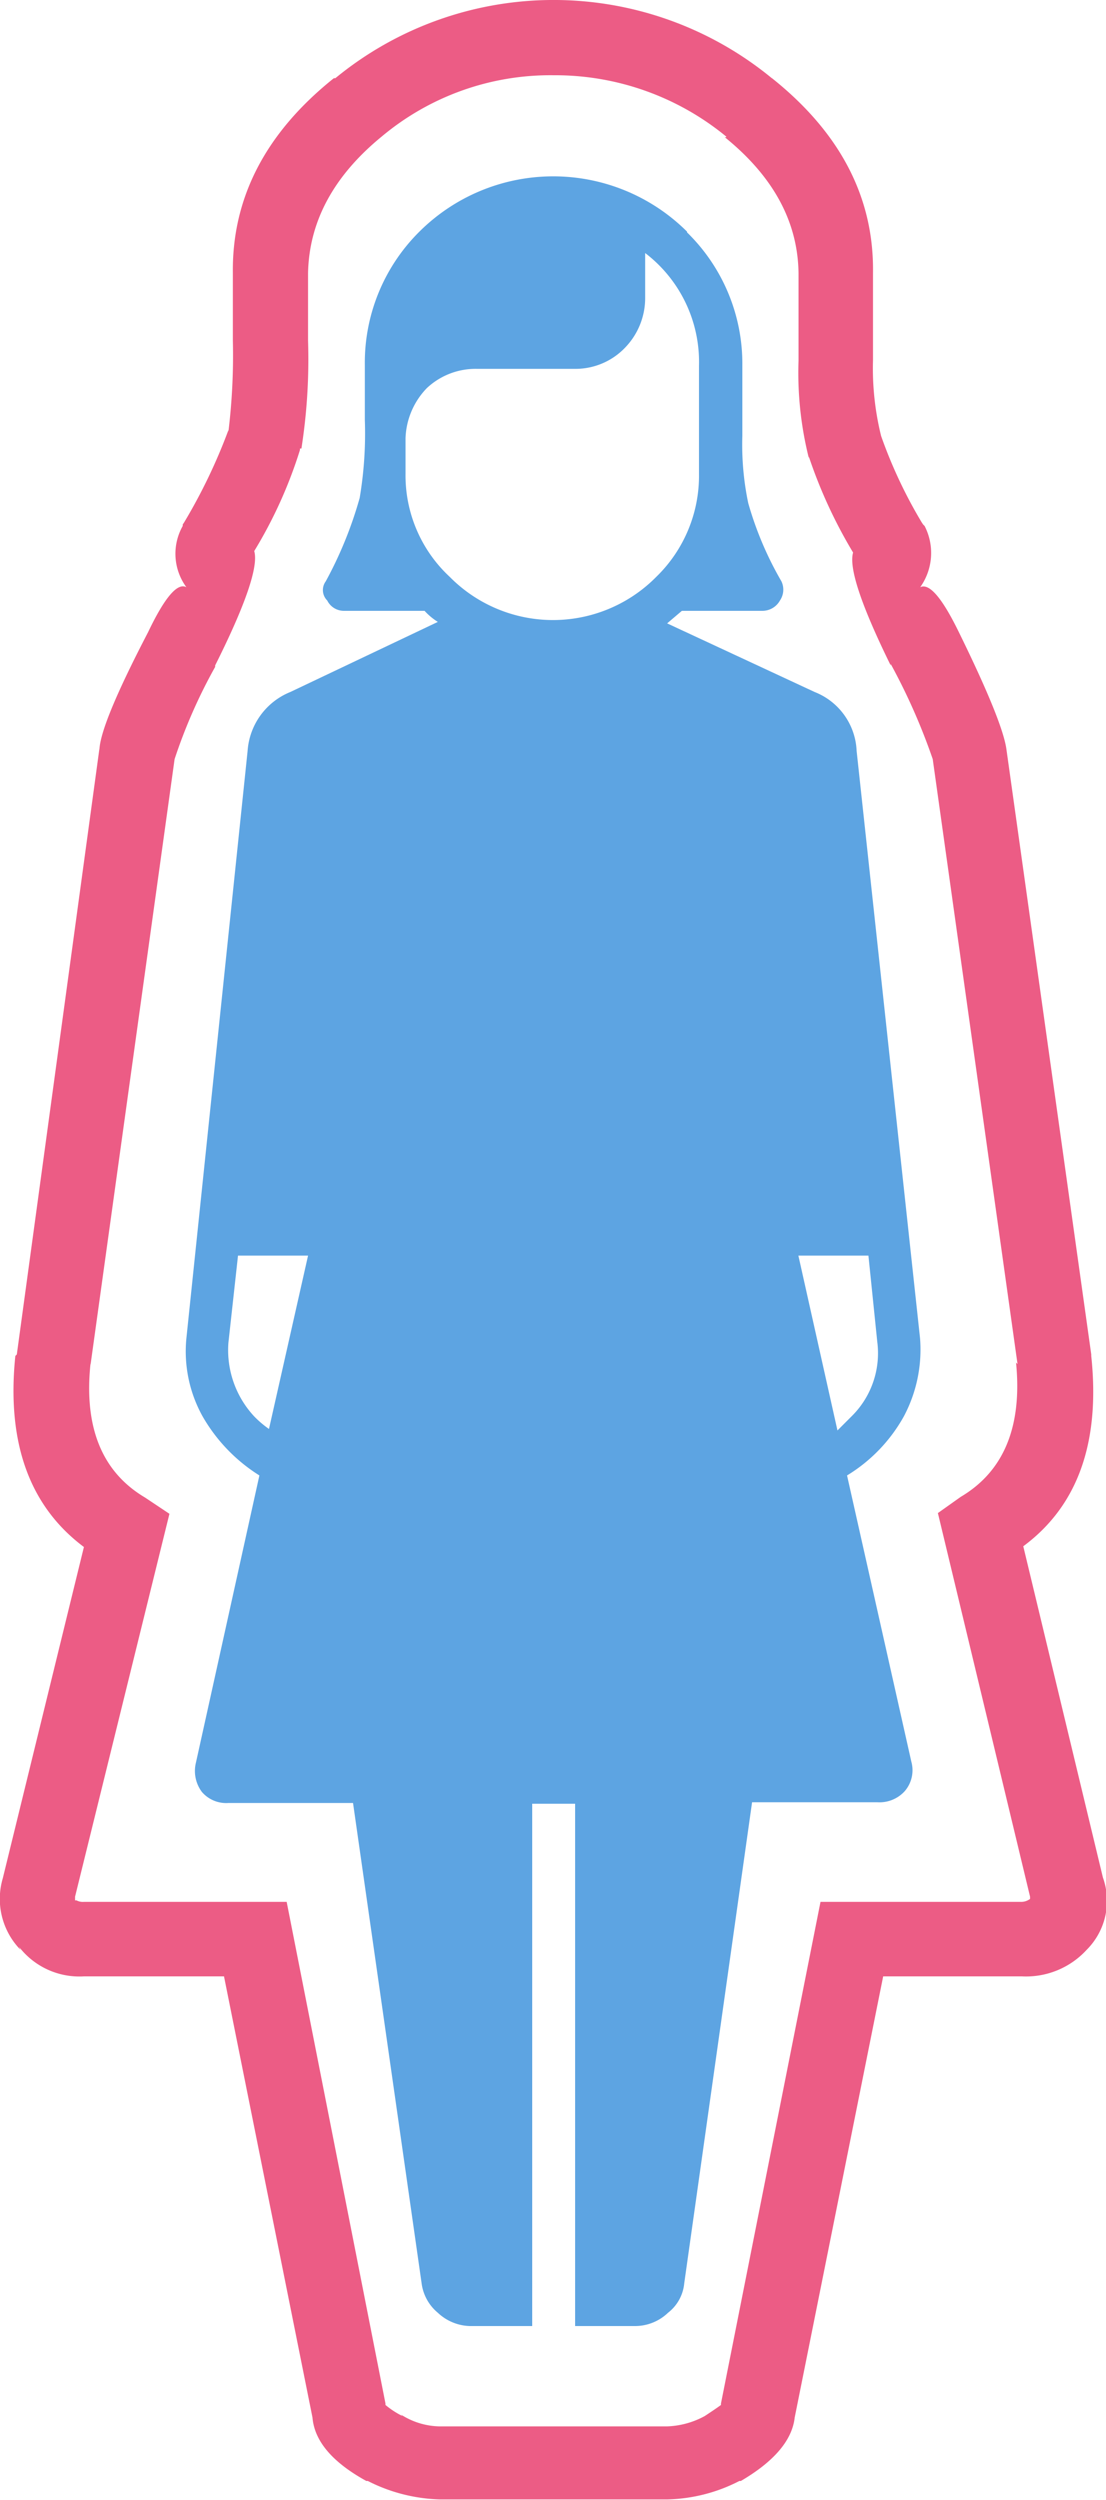
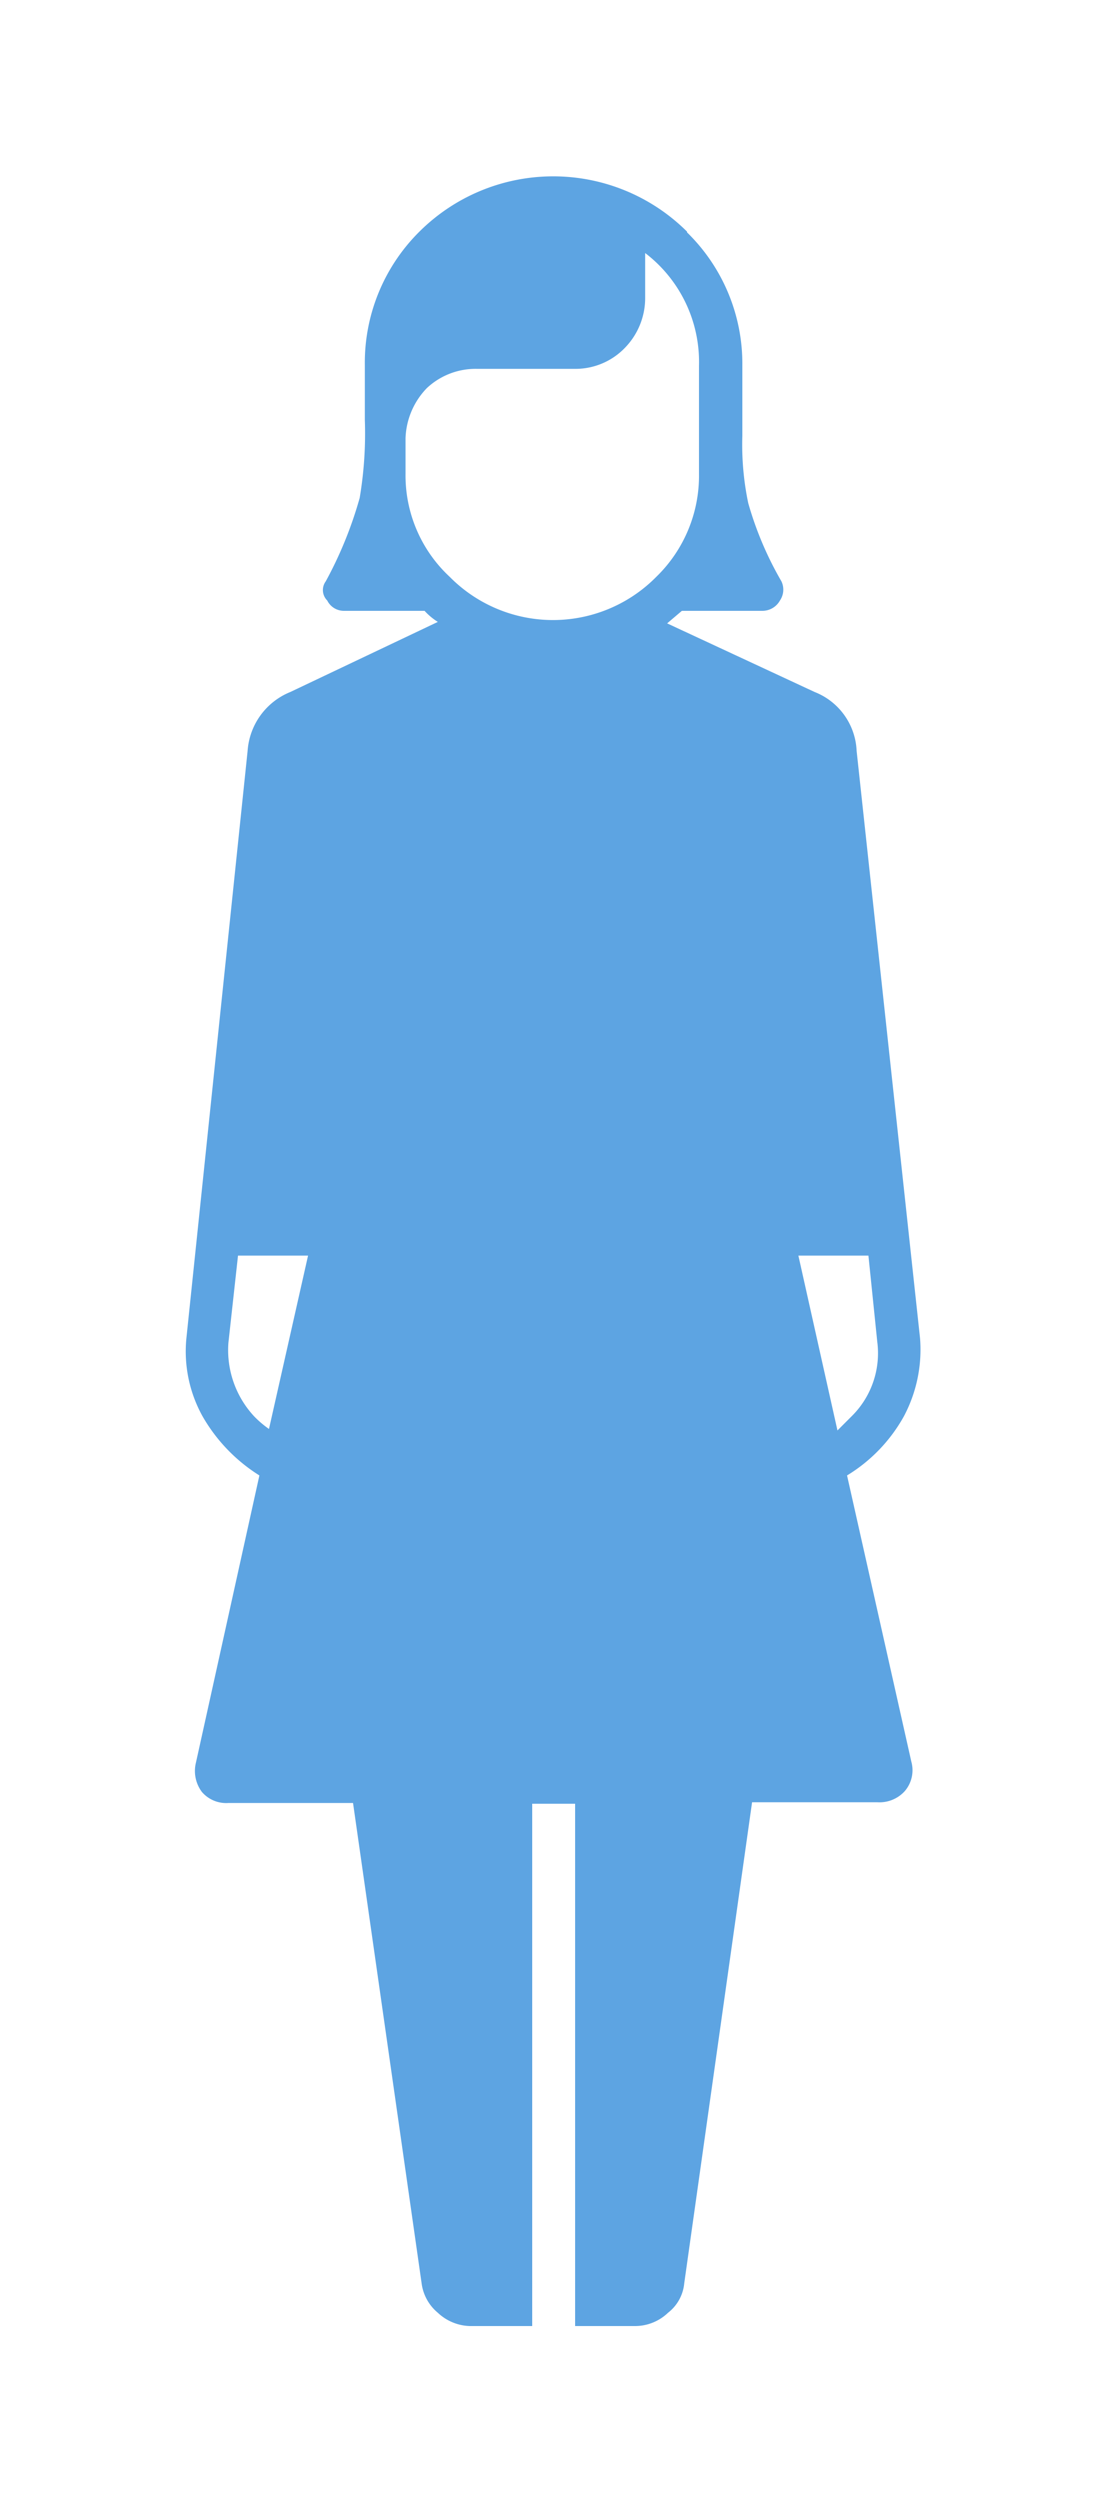
<svg xmlns="http://www.w3.org/2000/svg" width="75" height="169.45" viewBox="0 0 75 169.45">
  <defs>
    <style>.cls-1{fill:#ec5c85;}.cls-2{fill:#5da4e2;}</style>
  </defs>
  <g id="Ebene_2" data-name="Ebene 2">
    <g id="Ebene_1-2" data-name="Ebene 1">
      <g id="Layer7_0_FILL" data-name="Layer7 0 FILL">
-         <path class="cls-1" d="M52.34,5.3a23.31,23.31,0,0,0-29.6,0h-.1q-6.94,5.55-6.85,13.2v4.55a42.76,42.76,0,0,1-.3,6.2v-.1a37.8,37.8,0,0,1-3,6.25l-.1.15v.1a3.83,3.83,0,0,0,.25,4.15c-.6-.33-1.47.68-2.6,3.05-2.17,4.17-3.27,6.83-3.3,8l0-.1L1.14,91.8l-.1.1q-.9,8.8,4.65,12.95L.19,127.3a4.94,4.94,0,0,0,1.2,4.85l-.1-.2a5.17,5.17,0,0,0,4.4,2h9.5l6,29.9q.2,2.4,3.65,4.3l.1,0a11.4,11.4,0,0,0,4.9,1.25H45.24a11.16,11.16,0,0,0,4.9-1.25h.1v0c2.27-1.33,3.48-2.77,3.65-4.3l6-29.9h9.4a5.58,5.58,0,0,0,4.4-1.8,4.69,4.69,0,0,0,1.1-4.9v0l-5.4-22.45Q74.93,100.7,74,91.9v-.1l-5.75-41c-.17-1.27-1.25-3.93-3.25-8q-1.69-3.45-2.6-3a4,4,0,0,0,.3-4.15l-.1-.1-.1-.15a32.19,32.19,0,0,1-2.75-5.85,19.09,19.09,0,0,1-.55-5.15V18.5q.11-7.65-6.85-13.2m-3.1,4h-.1q4.95,4,5,9.25v5.9a23.73,23.73,0,0,0,.7,6.6v-.1a32.9,32.9,0,0,0,3,6.5q-.45,1.55,2.55,7.65V45a41.83,41.83,0,0,1,2.85,6.45L69,92.45l-.1-.1q.64,6.5-3.75,9.1l-1.55,1.1,6.25,26v.15h0a1,1,0,0,1-.65.2H55.64l-6.75,34v.1c-.23.17-.6.42-1.1.75a5.72,5.72,0,0,1-2.55.7H29.79a5,5,0,0,1-2.6-.8l.1.1a5.88,5.88,0,0,1-1.15-.75v-.1l-6.7-34H5.69a.91.91,0,0,1-.5-.1h-.1v-.25l6.4-25.95-1.65-1.1q-4.39-2.6-3.7-9.1v.1l5.7-41.05a35.7,35.7,0,0,1,2.75-6.25v-.1c2.07-4.13,2.95-6.72,2.65-7.75a30.73,30.73,0,0,0,3.1-6.85v-.1h.1a39.06,39.06,0,0,0,.45-7.3V18.5q.11-5.25,5-9.25A17.81,17.81,0,0,1,37.54,5.1,18.27,18.27,0,0,1,49.24,9.25Z" />
        <path class="cls-2" d="M46.59,15.7a12.86,12.86,0,0,0-18.15,0,12.51,12.51,0,0,0-3.7,9.05v3.7a26.26,26.26,0,0,1-.35,5.3,27.07,27.07,0,0,1-2.3,5.65,1,1,0,0,0,.1,1.3,1.26,1.26,0,0,0,1.15.7h5.45a4.27,4.27,0,0,0,.9.75l-10,4.75a4.65,4.65,0,0,0-2.9,4L12.64,90.7a9.06,9.06,0,0,0,1.1,5.3,11.45,11.45,0,0,0,3.85,4l-4.3,19.45a2.37,2.37,0,0,0,.4,2,2.17,2.17,0,0,0,1.8.75h8.45l4.65,32.55a3.11,3.11,0,0,0,1.1,2,3.3,3.3,0,0,0,2.15.9h4.25v-35.4H39v35.4h4.1a3.23,3.23,0,0,0,2.2-.9,2.86,2.86,0,0,0,1.1-2L51,122.15h8.5a2.31,2.31,0,0,0,1.85-.75,2.17,2.17,0,0,0,.45-2L57.44,100a10.86,10.86,0,0,0,3.85-4,9.64,9.64,0,0,0,1.1-5.3l-4.3-39.8a4.49,4.49,0,0,0-2.85-4l-10-4.65,1-.85h5.45a1.36,1.36,0,0,0,1.2-.7,1.31,1.31,0,0,0,.1-1.3,23.09,23.09,0,0,1-2.25-5.3,19.25,19.25,0,0,1-.4-4.55v-4.8a12.43,12.43,0,0,0-3.75-9M39,25a4.65,4.65,0,0,0,3.4-1.45,4.83,4.83,0,0,0,1.35-3.4v-3a9.29,9.29,0,0,1,3.65,7.65V32.1a9.55,9.55,0,0,1-2.9,7,9.84,9.84,0,0,1-14,0,9.38,9.38,0,0,1-3-7V29.7a5.12,5.12,0,0,1,1.45-3.4A4.83,4.83,0,0,1,32.34,25H39M15.49,91l.65-5.9h4.75L18.24,96.85a6.84,6.84,0,0,1-1-.85,6.59,6.59,0,0,1-1.75-5m38.65-5.9h4.75l.6,5.85a6,6,0,0,1-1.7,5l-1,1Z" />
      </g>
    </g>
  </g>
</svg>